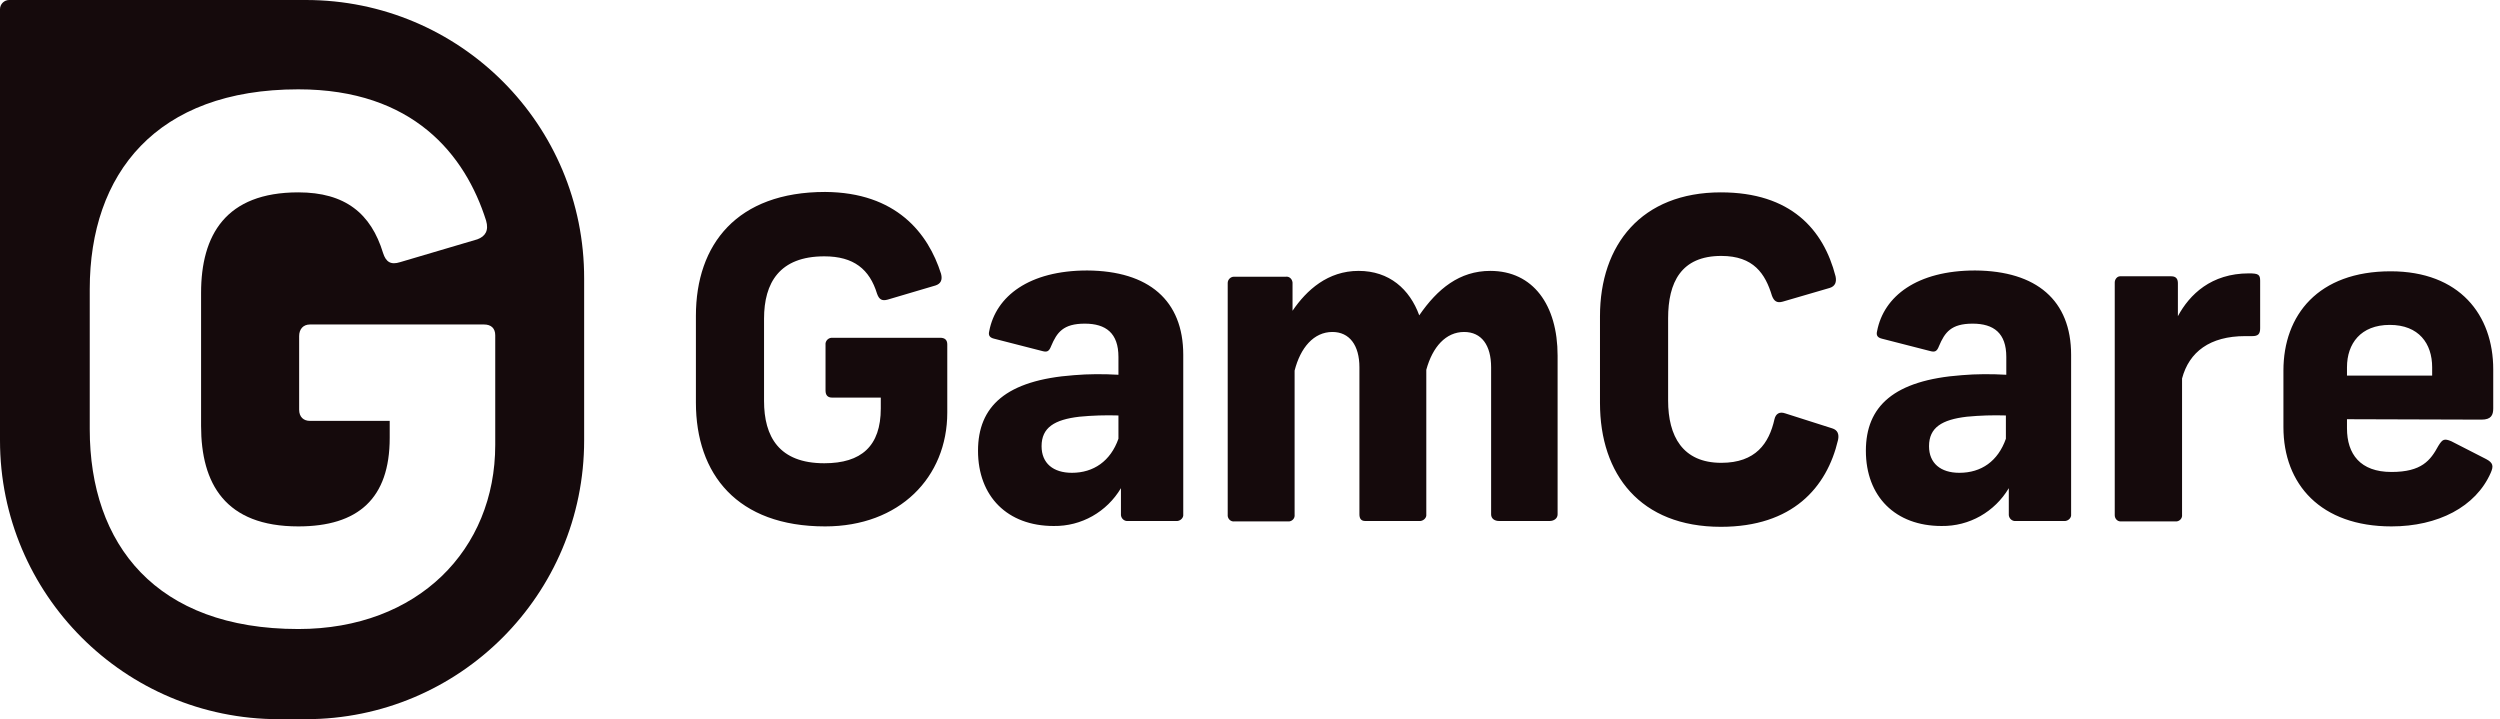
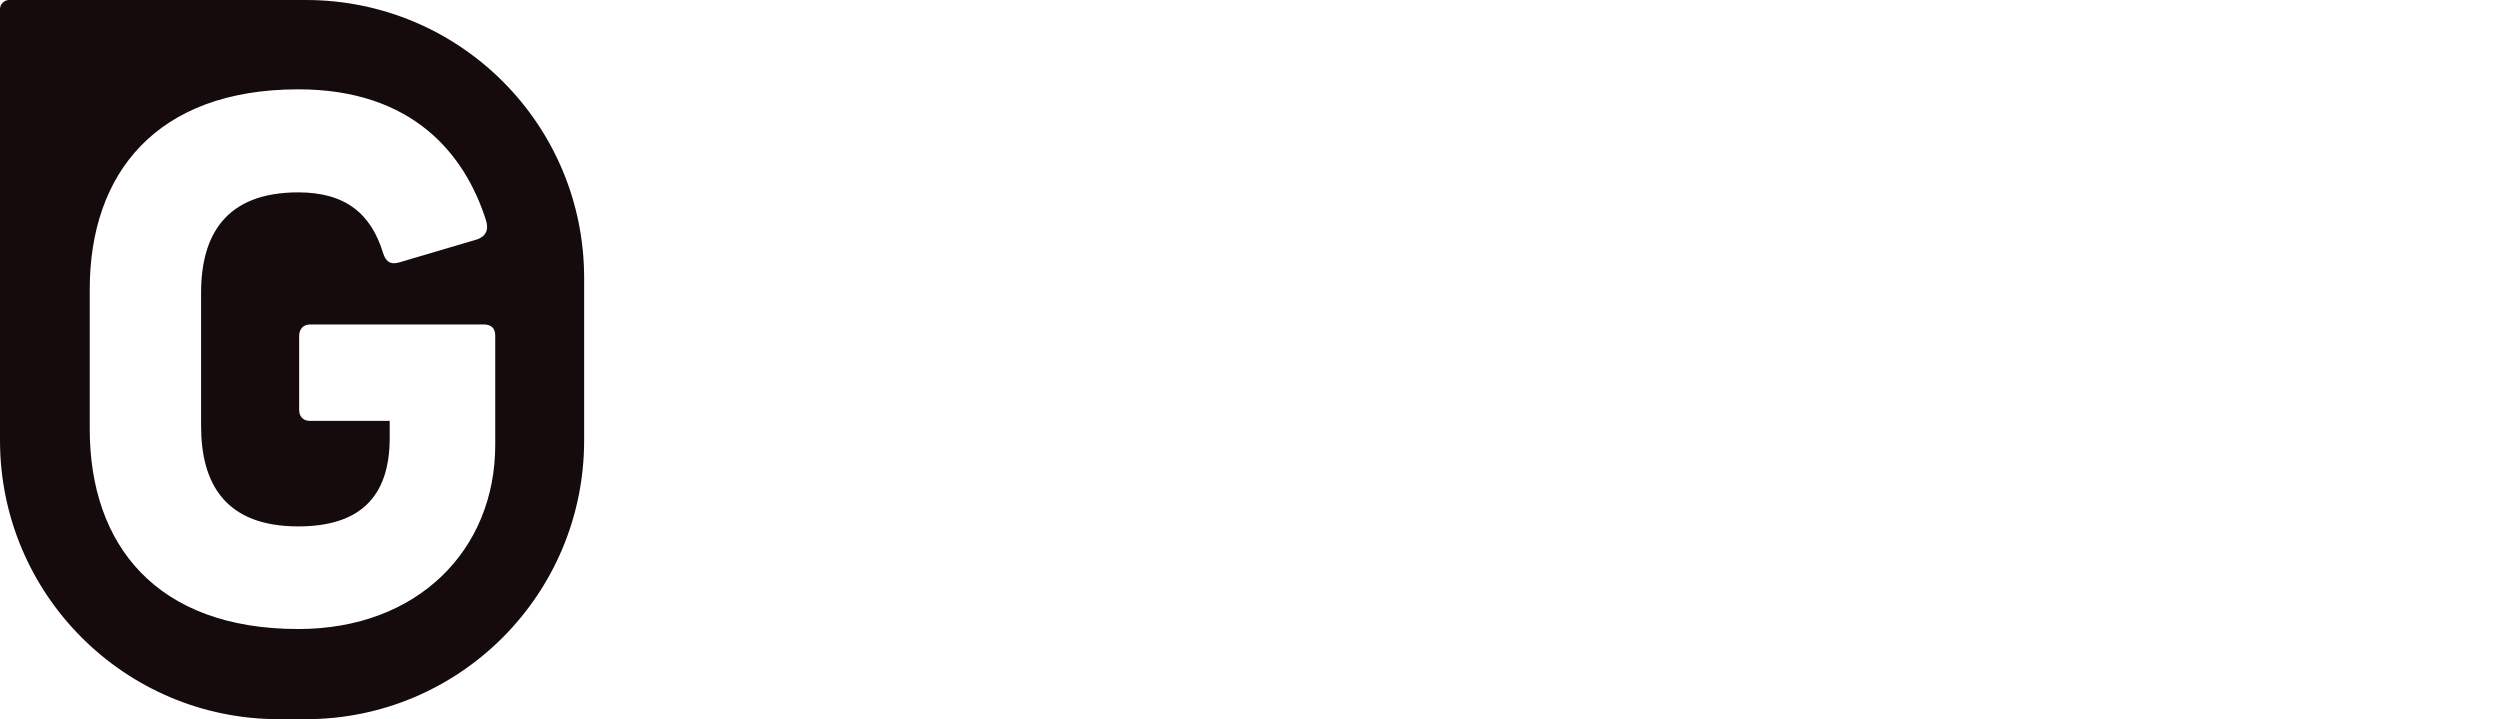
<svg xmlns="http://www.w3.org/2000/svg" width="146" height="42" viewBox="0 0 146 42" fill="none">
-   <path d="M54.957 15.99C55.054 16.354 54.932 16.572 54.641 16.669L51.851 17.494C51.511 17.591 51.341 17.494 51.22 17.154C50.783 15.723 49.861 14.97 48.139 14.97C45.518 14.97 44.62 16.523 44.62 18.61V23.414C44.62 25.501 45.494 27.054 48.139 27.054C50.298 27.054 51.438 26.059 51.438 23.851V23.22H48.6C48.357 23.22 48.211 23.099 48.211 22.808V20.139C48.187 19.945 48.333 19.75 48.551 19.726C48.575 19.726 48.6 19.726 48.6 19.726H54.908C55.175 19.726 55.321 19.848 55.321 20.114V24.094C55.321 27.879 52.53 30.742 48.187 30.742C43.043 30.742 40.641 27.685 40.641 23.511V18.44C40.641 14.267 43.043 11.21 48.187 11.21C52.336 11.234 54.205 13.612 54.957 15.99ZM69.102 20.721V30.038C69.126 30.232 68.957 30.402 68.763 30.426C68.738 30.426 68.738 30.426 68.714 30.426H65.875C65.681 30.451 65.487 30.305 65.463 30.087C65.463 30.062 65.463 30.038 65.463 30.038V28.509C64.638 29.893 63.158 30.742 61.532 30.718C58.839 30.718 57.116 28.995 57.116 26.326C57.116 23.73 58.742 22.201 62.721 21.91C63.57 21.837 64.444 21.837 65.317 21.886V20.842C65.317 19.459 64.589 18.901 63.352 18.901C62.09 18.901 61.726 19.411 61.386 20.212C61.265 20.527 61.144 20.575 60.877 20.503L58.038 19.775C57.747 19.702 57.723 19.532 57.771 19.338C58.159 17.3 60.1 15.796 63.497 15.796C67.088 15.82 69.102 17.543 69.102 20.721ZM65.317 25.622V24.263C64.565 24.239 63.789 24.263 63.036 24.336C61.581 24.506 60.828 24.967 60.828 26.059C60.828 27.054 61.508 27.612 62.6 27.612C63.861 27.612 64.856 26.932 65.317 25.622ZM79.341 15.82C81.137 15.82 82.326 16.887 82.884 18.416C83.951 16.863 85.237 15.82 87.033 15.82C89.532 15.82 90.964 17.809 90.964 20.77V30.038C90.964 30.281 90.745 30.426 90.503 30.426H87.543C87.276 30.426 87.081 30.281 87.081 30.038V21.449C87.081 20.163 86.523 19.387 85.504 19.387C84.437 19.387 83.66 20.26 83.296 21.595V30.038C83.321 30.232 83.151 30.402 82.957 30.426H82.932H79.73C79.487 30.426 79.39 30.281 79.39 30.038V21.449C79.39 20.163 78.808 19.387 77.813 19.387C76.721 19.387 75.945 20.308 75.605 21.643V30.062C75.629 30.256 75.484 30.426 75.289 30.451C75.265 30.451 75.241 30.451 75.217 30.451H72.087C71.892 30.475 71.723 30.329 71.698 30.135C71.698 30.111 71.698 30.087 71.698 30.062V16.523C71.698 16.329 71.868 16.16 72.062 16.16H72.087H75.095C75.289 16.135 75.459 16.281 75.484 16.499V16.523V18.149C76.308 16.936 77.546 15.82 79.341 15.82ZM107.196 16.135C107.269 16.475 107.172 16.718 106.856 16.815L104.114 17.615C103.775 17.712 103.605 17.591 103.484 17.276C103.095 15.99 102.416 14.946 100.523 14.946C98.17 14.946 97.418 16.499 97.418 18.586V23.39C97.418 25.477 98.267 27.029 100.523 27.029C102.537 27.029 103.314 25.889 103.629 24.482C103.702 24.166 103.92 24.021 104.26 24.142L107.002 25.016C107.317 25.113 107.414 25.355 107.341 25.695C106.686 28.485 104.672 30.766 100.499 30.766C95.792 30.766 93.439 27.709 93.439 23.535V18.465C93.439 14.291 95.865 11.234 100.499 11.234C104.575 11.234 106.492 13.393 107.196 16.135ZM120.953 20.721V30.038C120.977 30.232 120.808 30.402 120.614 30.426C120.589 30.426 120.589 30.426 120.565 30.426H117.726C117.532 30.451 117.338 30.305 117.314 30.087C117.314 30.062 117.314 30.038 117.314 30.038V28.509C116.489 29.893 115.009 30.742 113.383 30.718C110.69 30.718 108.967 28.995 108.967 26.326C108.967 23.73 110.593 22.201 114.572 21.91C115.421 21.837 116.295 21.837 117.168 21.886V20.842C117.168 19.459 116.44 18.901 115.203 18.901C113.941 18.901 113.577 19.411 113.237 20.212C113.116 20.527 112.995 20.575 112.728 20.503L109.889 19.775C109.598 19.702 109.574 19.532 109.622 19.338C110.01 17.3 111.951 15.796 115.348 15.796C118.939 15.82 120.953 17.543 120.953 20.721ZM117.144 25.622V24.263C116.392 24.239 115.615 24.263 114.863 24.336C113.407 24.506 112.655 24.967 112.655 26.059C112.655 27.054 113.334 27.612 114.426 27.612C115.712 27.612 116.683 26.932 117.144 25.622ZM131.993 16.402V19.168C131.993 19.508 131.872 19.629 131.532 19.629H131.12C129.057 19.629 127.844 20.551 127.432 22.104V30.062C127.456 30.256 127.31 30.426 127.116 30.451H127.092H123.841C123.646 30.451 123.501 30.281 123.501 30.087C123.501 30.087 123.501 30.087 123.501 30.062V16.499C123.501 16.305 123.646 16.135 123.816 16.135C123.841 16.135 123.865 16.135 123.865 16.135H126.801C127.116 16.135 127.189 16.329 127.189 16.548V18.465C127.868 17.203 129.13 15.965 131.338 15.965C131.896 15.965 131.993 16.038 131.993 16.402ZM137.064 24.482V25.016C137.064 26.52 137.841 27.563 139.66 27.563C141.432 27.563 141.941 26.884 142.402 26.035C142.645 25.646 142.742 25.598 143.154 25.768L145.192 26.811C145.605 27.029 145.629 27.224 145.459 27.612C144.586 29.601 142.378 30.742 139.66 30.742C135.536 30.742 133.352 28.291 133.352 24.943V21.643C133.352 18.392 135.39 15.844 139.612 15.844C143.64 15.844 145.605 18.392 145.605 21.57V23.851C145.605 24.239 145.484 24.506 144.925 24.506L137.064 24.482ZM137.064 21.449V21.934H142.038V21.449C142.038 20.066 141.262 18.974 139.563 18.974C137.865 18.974 137.064 20.066 137.064 21.449Z" fill="#150A0C" />
  <path d="M17.858 0H0.534C0.243 0 0 0.243 0 0.534V25.719C0 34.697 7.279 42 16.281 42H17.858C26.835 42 34.114 34.721 34.114 25.719V16.281C34.139 7.279 26.86 0 17.858 0ZM28.922 25.986C28.922 32.1 24.409 36.735 17.421 36.735C9.123 36.735 5.241 31.809 5.241 25.064V16.887C5.241 10.142 9.123 5.217 17.421 5.217C24.142 5.217 27.175 9.05 28.388 12.884C28.558 13.466 28.34 13.806 27.879 13.976L23.366 15.31C22.832 15.48 22.541 15.31 22.371 14.776C21.667 12.471 20.163 11.234 17.421 11.234C13.175 11.234 11.743 13.733 11.743 17.106V24.87C11.743 28.243 13.151 30.742 17.421 30.742C20.915 30.742 22.759 29.116 22.759 25.574V24.579H18.101C17.737 24.579 17.47 24.36 17.47 23.924V19.629C17.47 19.217 17.712 18.95 18.101 18.95H28.267C28.679 18.95 28.922 19.168 28.922 19.581V25.986Z" fill="#150A0C" />
</svg>